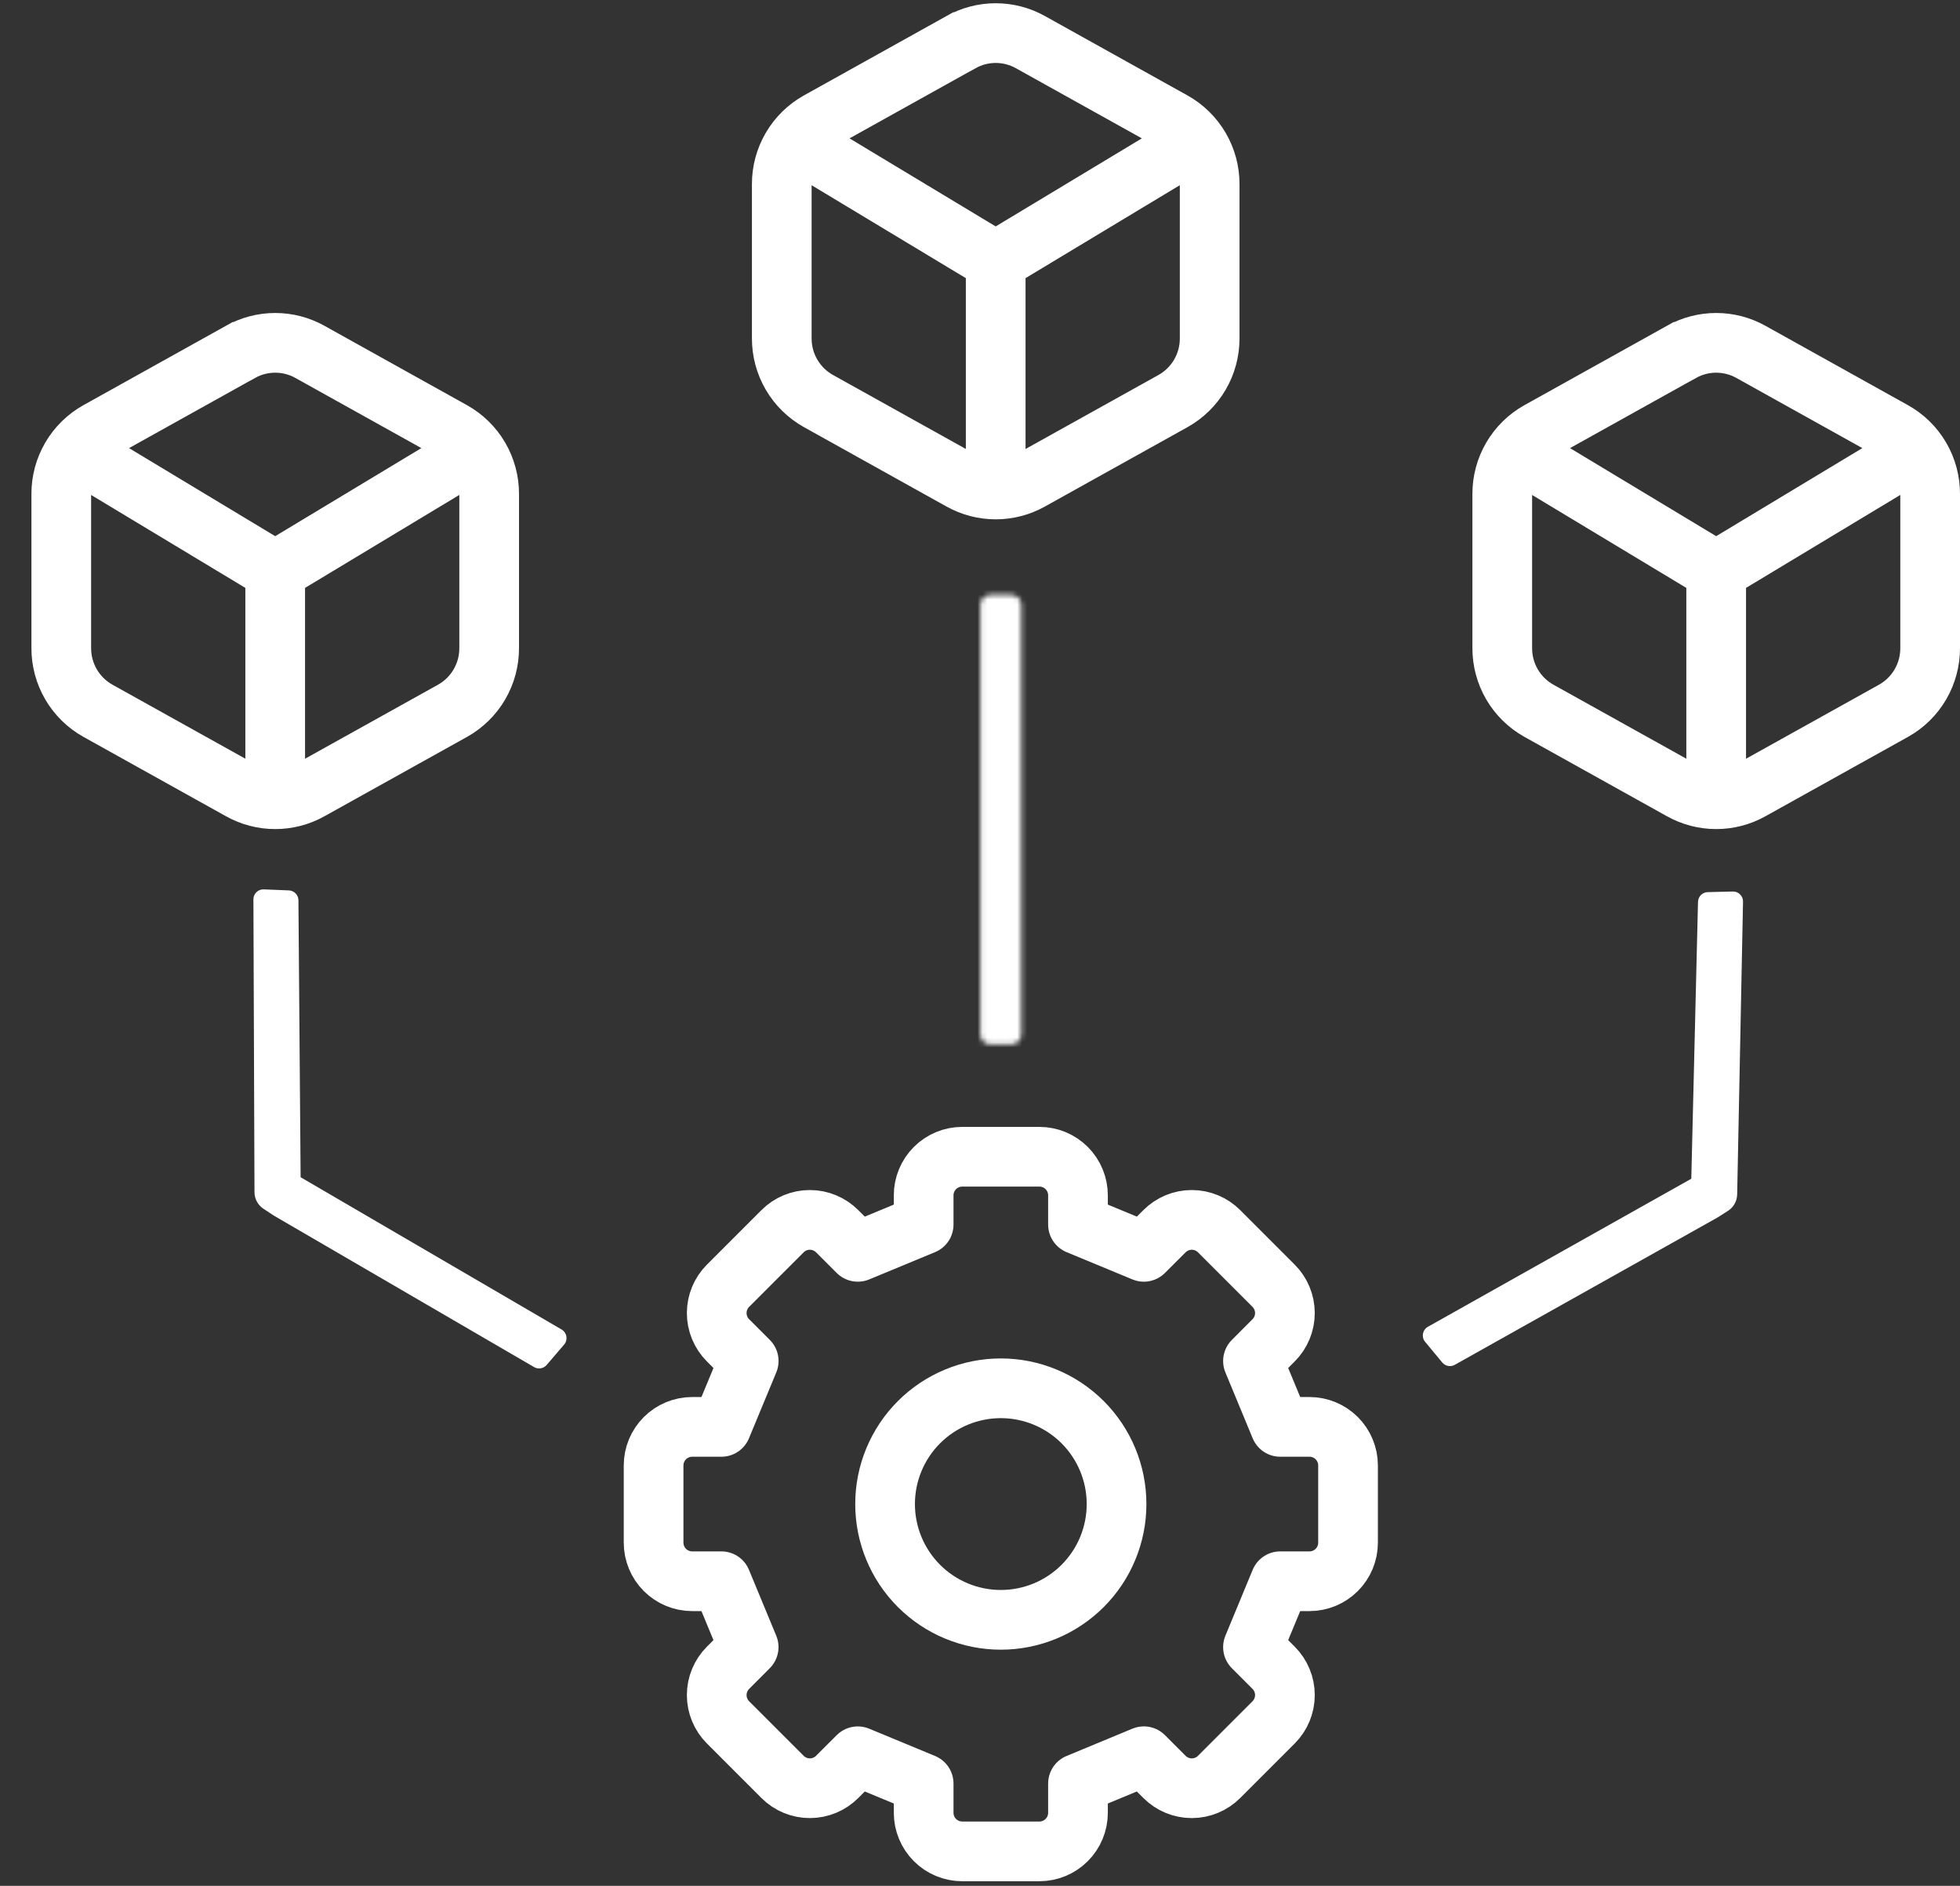
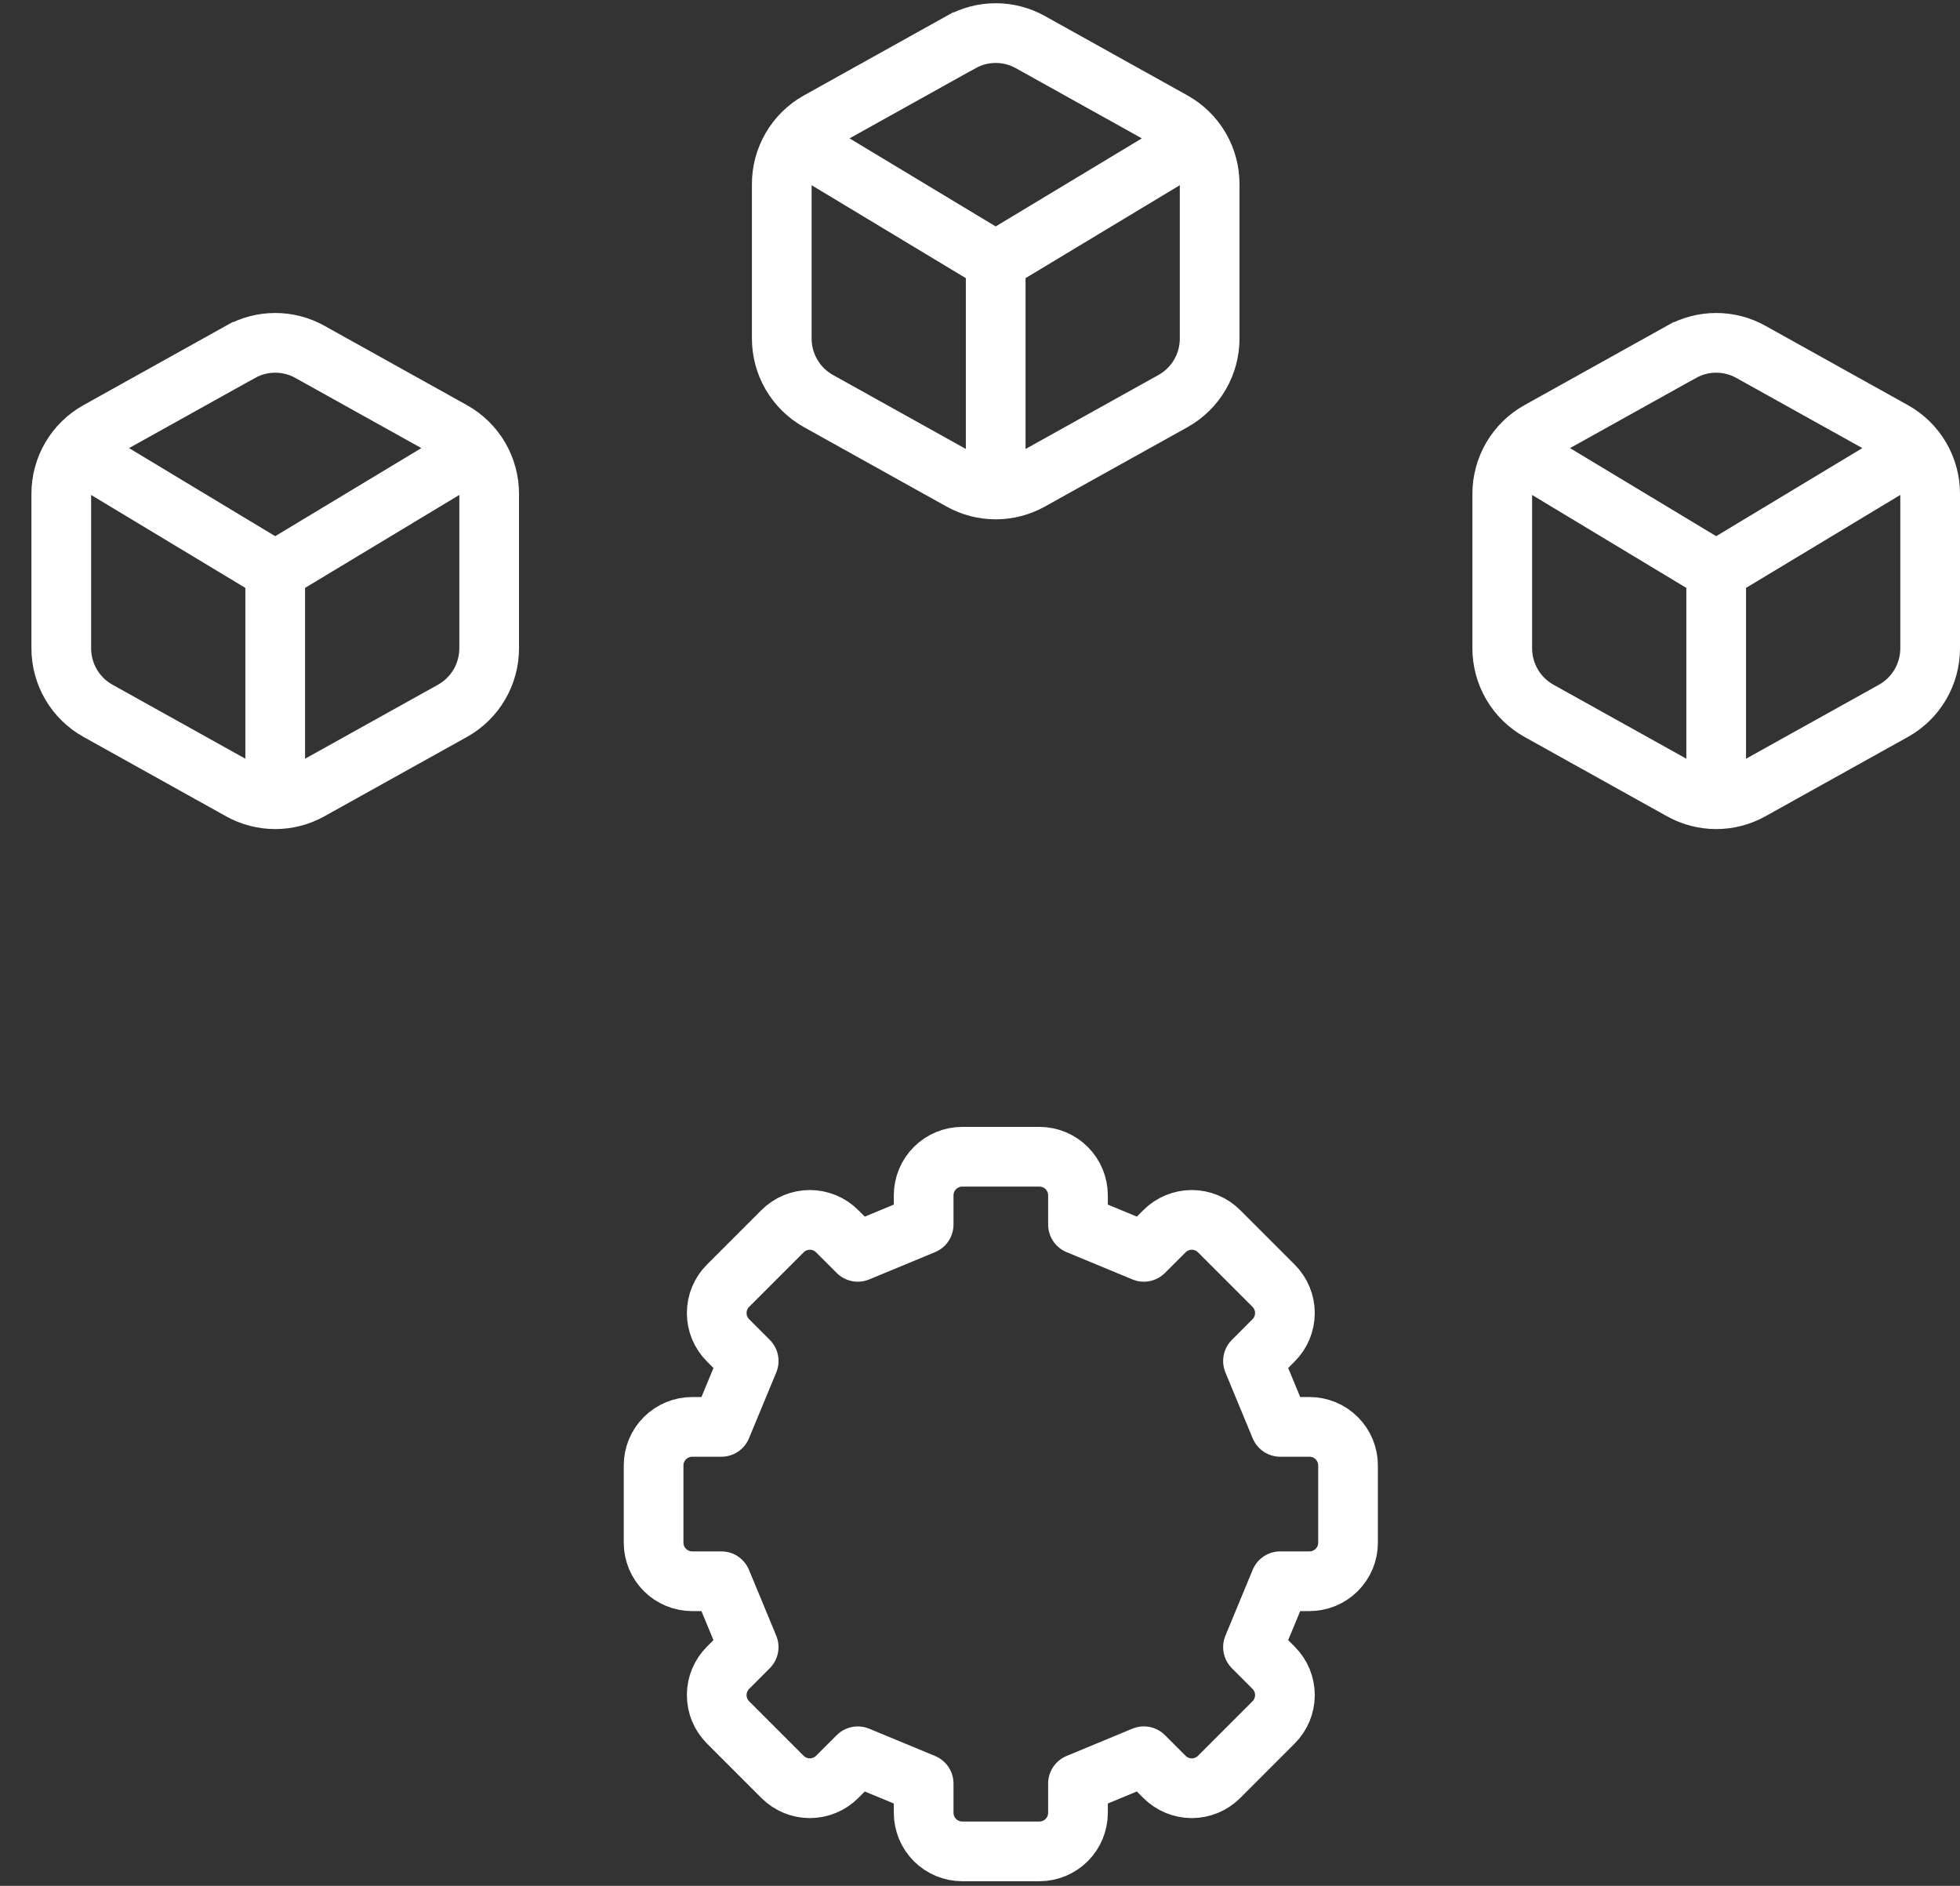
<svg xmlns="http://www.w3.org/2000/svg" width="394" height="379" viewBox="0 0 394 379" fill="none">
  <rect x="0" y="0" width="394" height="379" fill="#333333" stroke="none" />
-   <path d="M58.072 178.944C59.138 178.988 59.982 179.86 59.99 180.926L60.431 236.586L112.892 267.189C113.97 267.818 114.215 269.27 113.402 270.218L109.889 274.317C109.26 275.05 108.198 275.23 107.364 274.744L55.048 244.301L52.957 242.923C51.837 242.186 51.162 240.938 51.157 239.597L50.941 180.742C50.937 179.603 51.884 178.69 53.023 178.737L58.072 178.944Z" fill="white" />
-   <path d="M343.283 179.291C342.217 179.318 341.359 180.176 341.333 181.242L339.984 236.89L287.036 266.644C285.948 267.256 285.679 268.704 286.476 269.664L289.922 273.82C290.538 274.563 291.597 274.76 292.439 274.288L345.239 244.69L347.354 243.346C348.484 242.627 349.18 241.39 349.207 240.051L350.383 181.205C350.406 180.065 349.473 179.137 348.334 179.166L343.283 179.291Z" fill="white" />
  <path d="M270.984 310.025V294.514C270.984 292.458 270.167 290.485 268.713 289.03C267.258 287.576 265.286 286.759 263.229 286.759H257.358L251.875 273.52L256.024 269.364C257.478 267.909 258.295 265.937 258.295 263.88C258.295 261.824 257.478 259.852 256.024 258.397L245.058 247.431C243.603 245.977 241.631 245.16 239.575 245.16C237.518 245.16 235.546 245.977 234.092 247.431L229.935 251.58L216.696 246.097V240.226C216.696 238.169 215.879 236.197 214.425 234.742C212.97 233.288 210.997 232.471 208.941 232.471H193.43C191.373 232.471 189.4 233.288 187.946 234.742C186.491 236.197 185.674 238.169 185.674 240.226V246.097L172.436 251.58L168.279 247.431C166.824 245.977 164.852 245.16 162.796 245.16C160.739 245.16 158.767 245.977 157.313 247.431L146.346 258.397C144.893 259.852 144.076 261.824 144.076 263.88C144.076 265.937 144.893 267.909 146.346 269.364L150.503 273.52L145.013 286.759H139.142C137.085 286.759 135.112 287.576 133.658 289.03C132.203 290.485 131.386 292.458 131.386 294.514V310.025C131.386 312.082 132.203 314.055 133.658 315.509C135.112 316.964 137.085 317.781 139.142 317.781H145.013L150.496 331.019L146.346 335.176C144.893 336.631 144.076 338.603 144.076 340.659C144.076 342.716 144.893 344.688 146.346 346.142L157.313 357.109C158.767 358.562 160.739 359.379 162.796 359.379C164.852 359.379 166.824 358.562 168.279 357.109L172.436 352.959L185.674 358.442V364.313C185.674 366.37 186.491 368.343 187.946 369.797C189.4 371.252 191.373 372.069 193.43 372.069H208.941C210.997 372.069 212.97 371.252 214.425 369.797C215.879 368.343 216.696 366.37 216.696 364.313V358.442L229.935 352.952L234.092 357.109C235.546 358.562 237.518 359.379 239.575 359.379C241.631 359.379 243.603 358.562 245.058 357.109L256.024 346.142C257.478 344.688 258.295 342.716 258.295 340.659C258.295 338.603 257.478 336.631 256.024 335.176L251.875 331.019L257.358 317.781H263.229C265.286 317.781 267.258 316.964 268.713 315.509C270.167 314.055 270.984 312.082 270.984 310.025Z" stroke="white" stroke-width="12" stroke-linecap="round" stroke-linejoin="round" />
-   <path d="M201.185 325.536C207.356 325.536 213.274 323.085 217.637 318.722C222 314.358 224.451 308.44 224.451 302.27C224.451 296.099 222 290.181 217.637 285.818C213.274 281.455 207.356 279.004 201.185 279.004C195.015 279.004 189.097 281.455 184.733 285.818C180.37 290.181 177.919 296.099 177.919 302.27C177.919 308.44 180.37 314.358 184.733 318.722C189.097 323.085 195.015 325.536 201.185 325.536Z" stroke="white" stroke-width="12" stroke-linecap="round" stroke-linejoin="round" />
  <path d="M240.25 28.355L200.154 52.51M200.154 52.51L160.058 28.355M200.154 52.51V98.32M95.416 90.604L55.321 114.759M55.321 114.759L15.225 90.604M55.321 114.759V160.569M385.083 90.604L344.987 114.759M344.987 114.759L304.892 90.604M344.987 114.759V160.569M193.174 8.467L164.511 24.426C162.273 25.676 160.41 27.504 159.116 29.721C157.821 31.937 157.143 34.461 157.151 37.03V67.991C157.144 70.559 157.823 73.082 159.117 75.297C160.411 77.513 162.274 79.341 164.511 80.59L193.184 96.554C195.317 97.745 197.718 98.37 200.159 98.37C202.6 98.37 205.001 97.745 207.133 96.554L235.807 80.595C238.045 79.345 239.907 77.517 241.202 75.3C242.496 73.084 243.175 70.56 243.167 67.991V37.03C243.174 34.462 242.495 31.939 241.201 29.723C239.906 27.508 238.044 25.68 235.807 24.431L207.133 8.467C205.001 7.276 202.6 6.651 200.159 6.651C197.718 6.651 195.317 7.276 193.184 8.467H193.174ZM48.341 70.716L19.677 86.675C17.439 87.925 15.577 89.753 14.282 91.969C12.988 94.186 12.309 96.71 12.318 99.279V130.24C12.31 132.808 12.989 135.331 14.284 137.547C15.578 139.762 17.44 141.59 19.677 142.839L48.351 158.803C50.483 159.994 52.884 160.619 55.325 160.619C57.767 160.619 60.167 159.994 62.3 158.803L90.974 142.844C93.211 141.594 95.074 139.766 96.368 137.549C97.663 135.333 98.341 132.809 98.333 130.24V99.279C98.34 96.711 97.661 94.188 96.367 91.972C95.073 89.757 93.21 87.929 90.974 86.68L62.3 70.716C60.167 69.525 57.767 68.9 55.325 68.9C52.884 68.9 50.483 69.525 48.351 70.716H48.341ZM338.008 70.716L309.344 86.675C307.106 87.925 305.243 89.753 303.949 91.969C302.655 94.186 301.976 96.71 301.984 99.279V130.24C301.977 132.808 302.656 135.331 303.95 137.547C305.245 139.762 307.107 141.59 309.344 142.839L338.017 158.803C340.15 159.994 342.551 160.619 344.992 160.619C347.433 160.619 349.834 159.994 351.967 158.803L380.64 142.844C382.878 141.594 384.741 139.766 386.035 137.549C387.329 135.333 388.008 132.809 388 130.24V99.279C388.007 96.711 387.328 94.188 386.034 91.972C384.74 89.757 382.877 87.929 380.64 86.68L351.967 70.716C349.834 69.525 347.433 68.9 344.992 68.9C342.551 68.9 340.15 69.525 338.017 70.716H338.008Z" stroke="white" stroke-width="12" />
  <mask id="path-5-inside-1_83_103" fill="white">
-     <path d="M197.079 121.561C197.079 120.456 197.975 119.561 199.079 119.561H203.291C204.396 119.561 205.291 120.456 205.291 121.561V207.889C205.291 208.993 204.396 209.889 203.291 209.889H199.079C197.975 209.889 197.079 208.993 197.079 207.889V121.561Z" />
-   </mask>
+     </mask>
  <path d="M197.079 121.561C197.079 120.456 197.975 119.561 199.079 119.561H203.291C204.396 119.561 205.291 120.456 205.291 121.561V207.889C205.291 208.993 204.396 209.889 203.291 209.889H199.079C197.975 209.889 197.079 208.993 197.079 207.889V121.561Z" fill="url(#paint0_linear_83_103)" stroke="white" stroke-width="8.212" mask="url(#path-5-inside-1_83_103)" />
  <defs>
    <linearGradient id="paint0_linear_83_103" x1="201.185" y1="119.561" x2="201.185" y2="209.889" gradientUnits="userSpaceOnUse">
      <stop stop-color="#CBA6F7" />
      <stop offset="0.39" stop-color="#89B4FA" />
      <stop offset="1" stop-color="#94E2D5" />
    </linearGradient>
  </defs>
</svg>